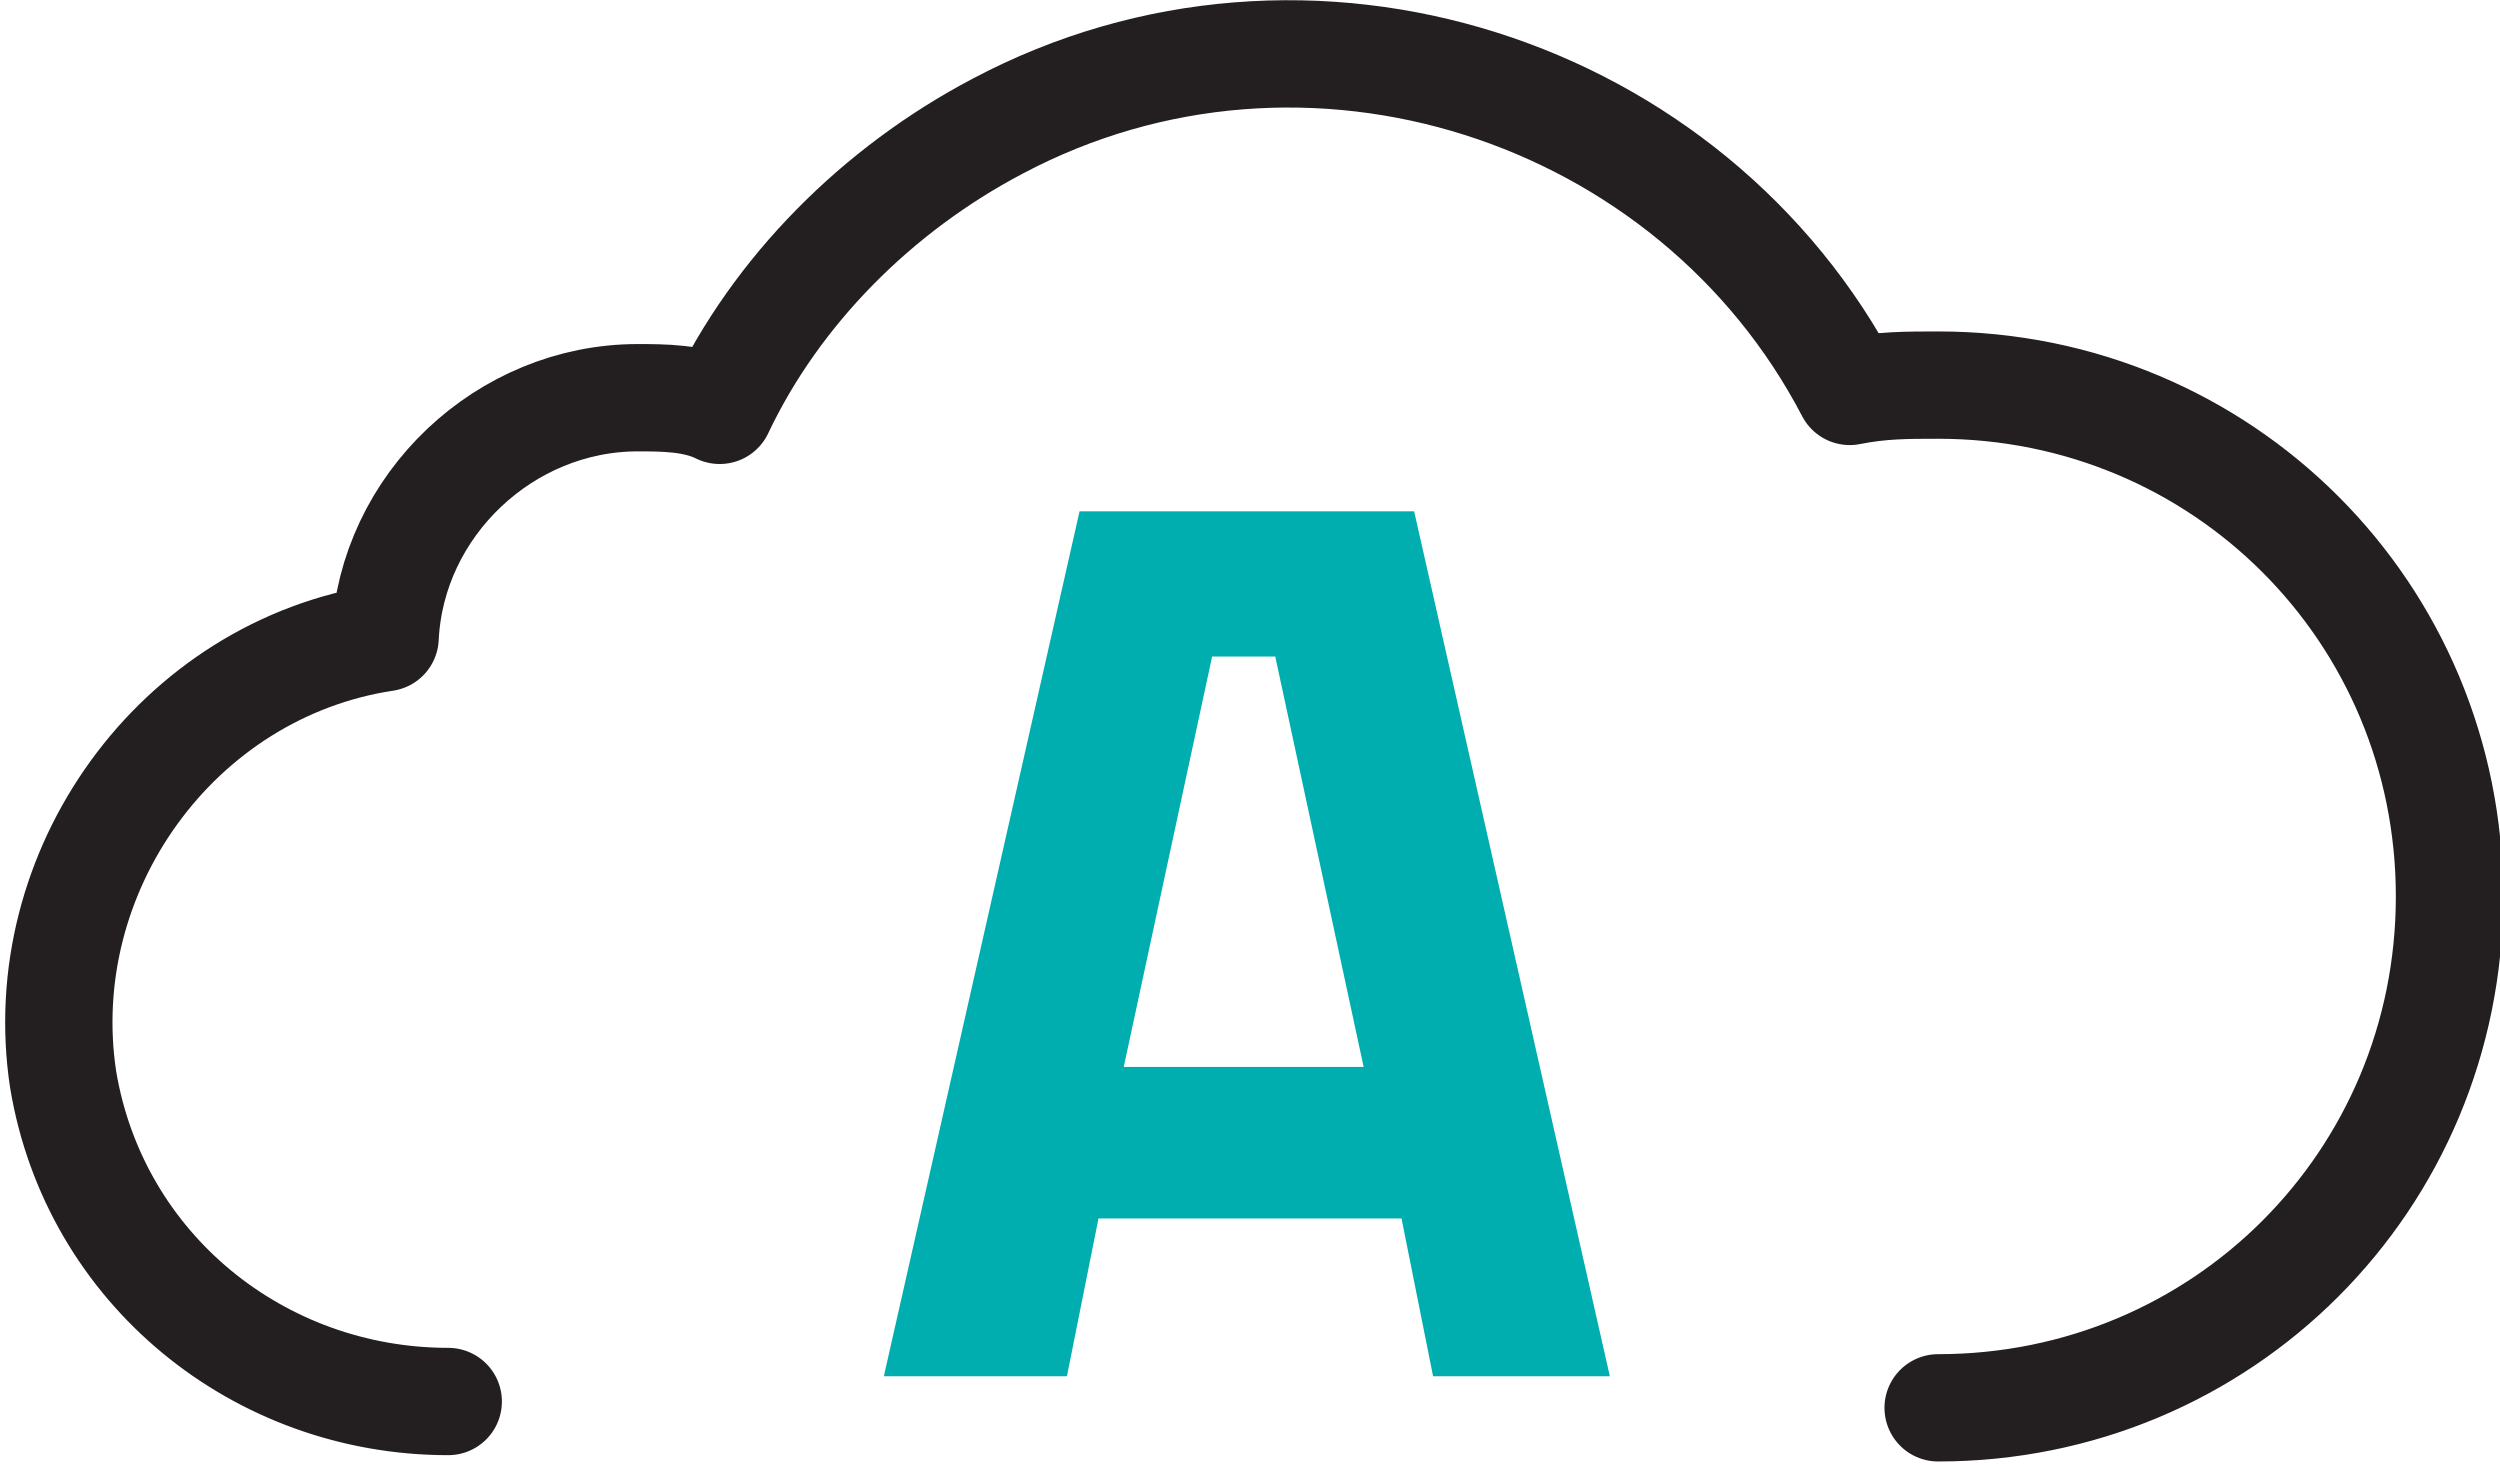
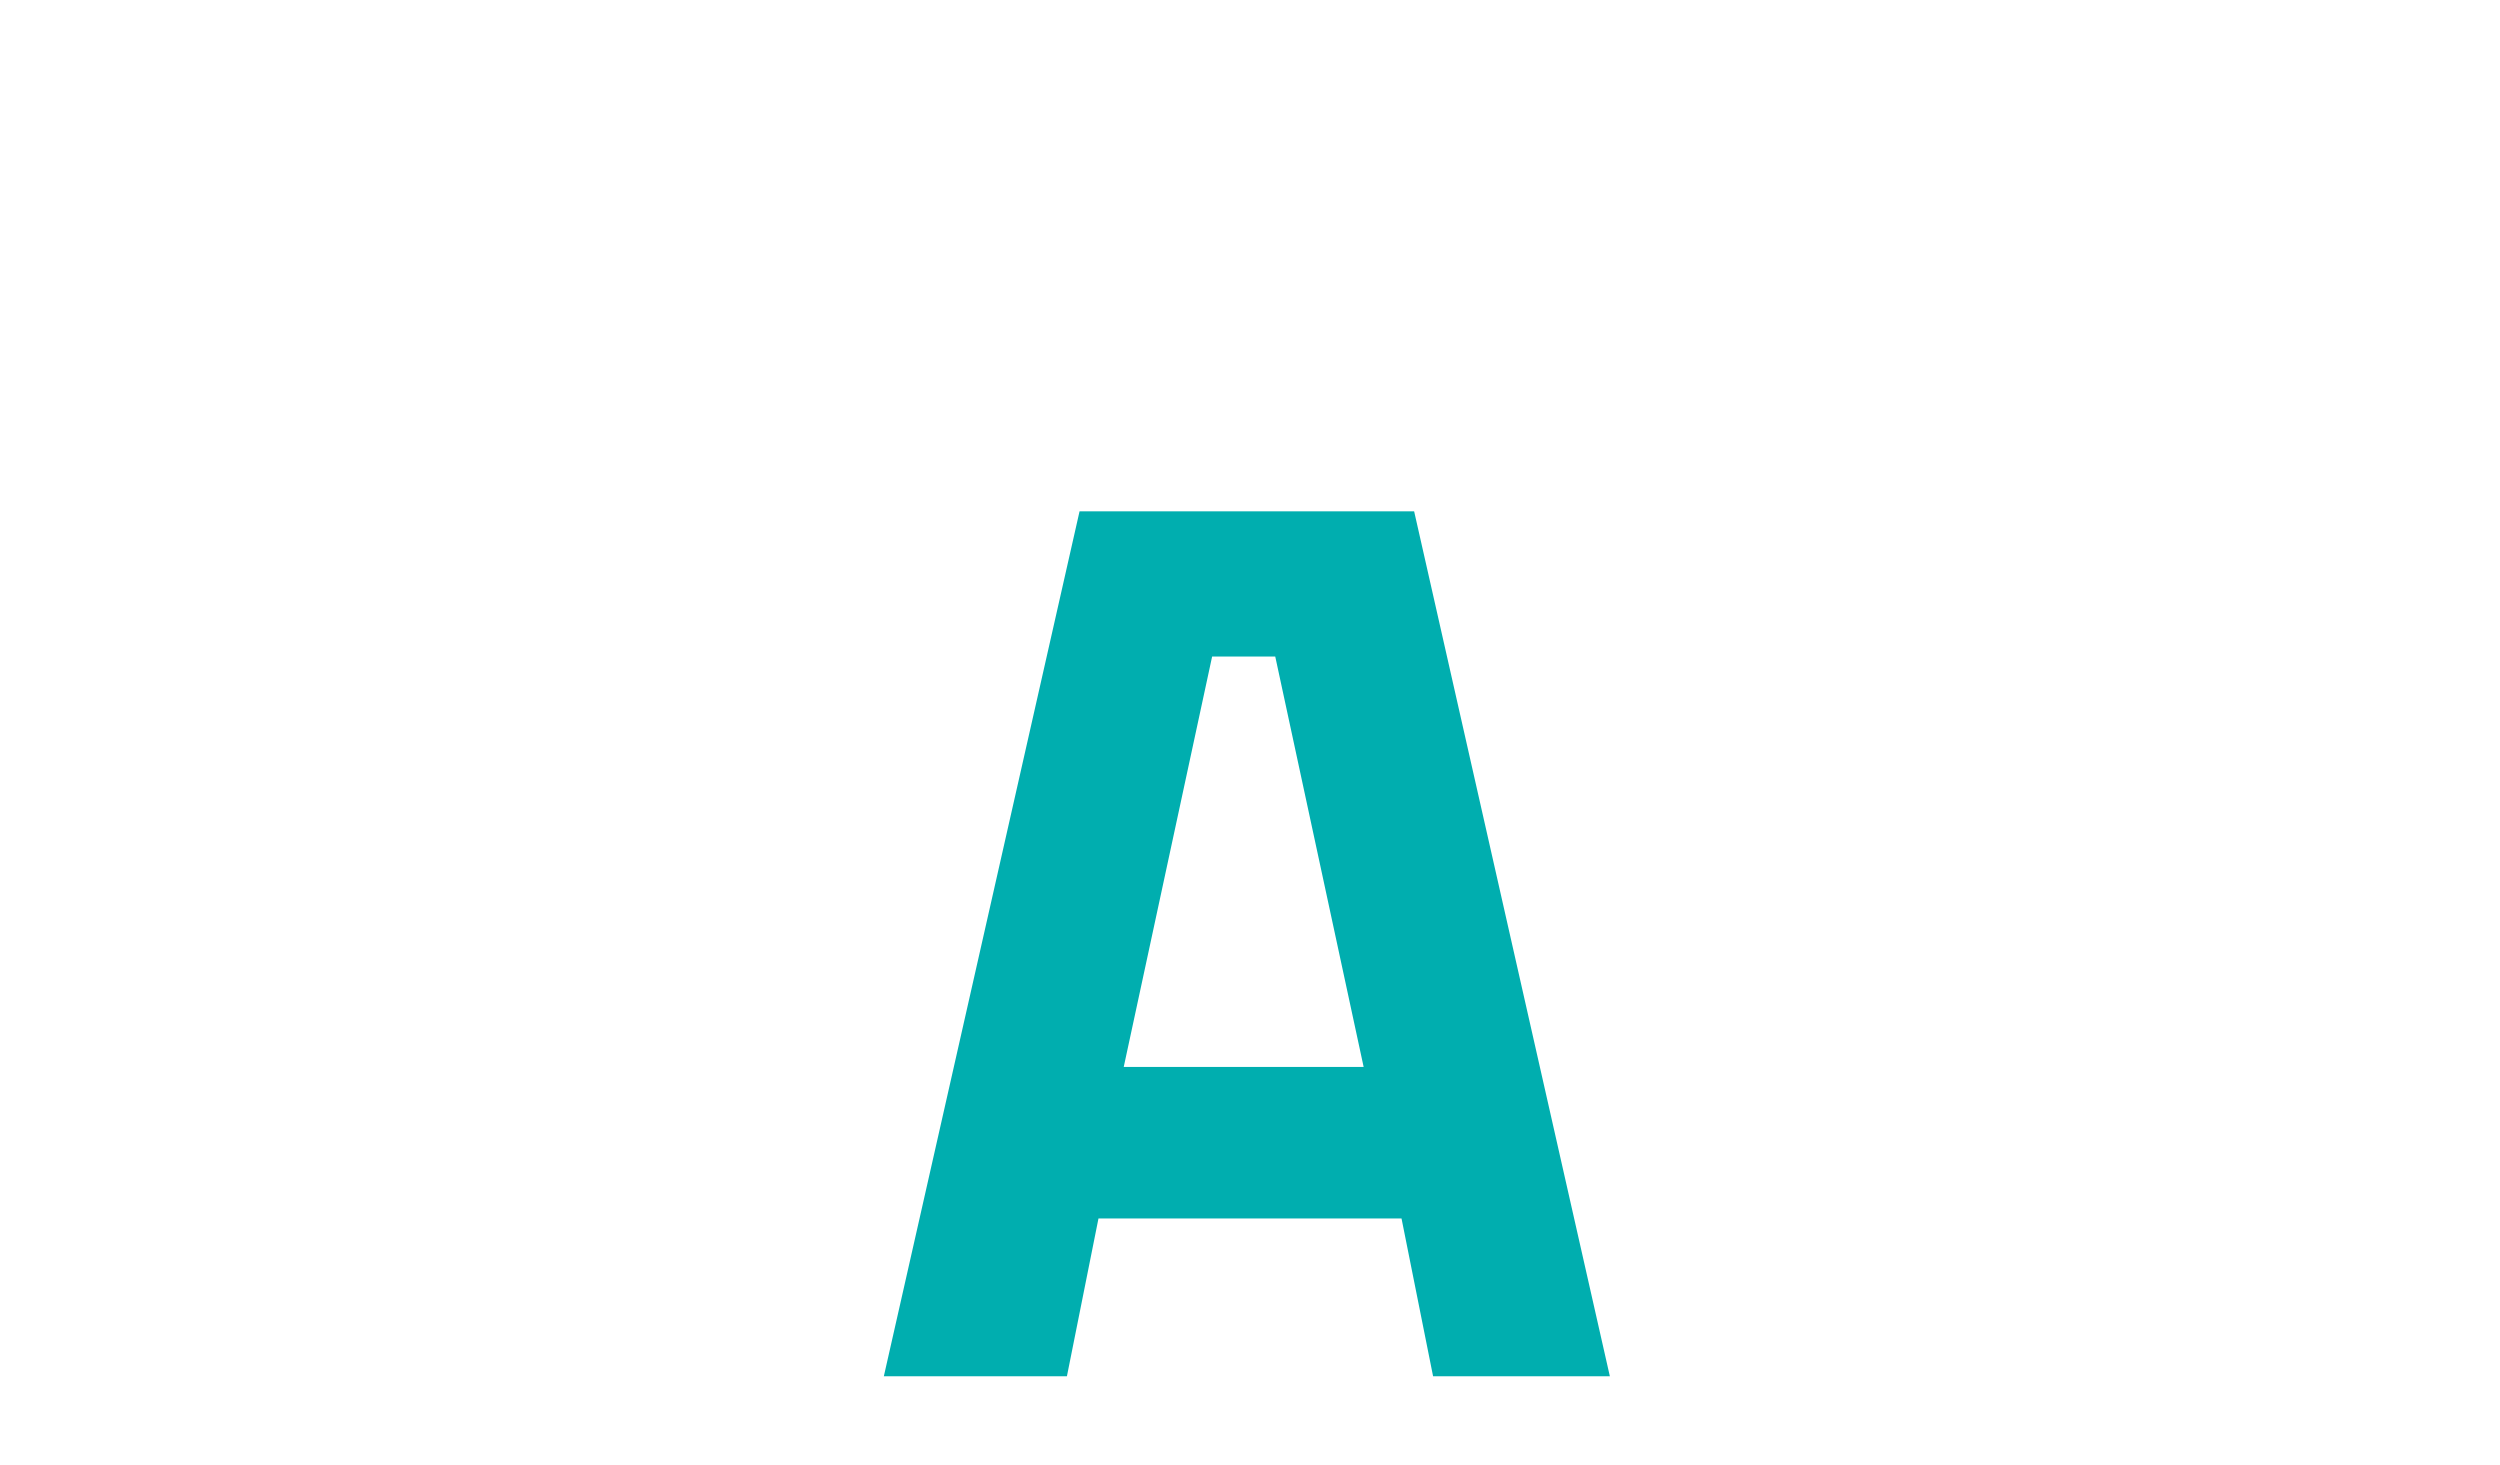
<svg xmlns="http://www.w3.org/2000/svg" version="1.1" id="Layer_1" x="0px" y="0px" viewBox="0 0 39.6 23.2" style="enable-background:new 0 0 39.6 23.2;" xml:space="preserve">
  <style type="text/css">
	.st0{fill:none;stroke:#231F20;stroke-width:1.7;stroke-linecap:round;stroke-linejoin:round;}
	.st1{fill:#00AEAF;}
</style>
-   <path class="st0" d="M30.7,22.3c4.5,0,8.1-3.6,8.1-8.1c0-4.5-3.6-8.1-8.1-8.1c-0.5,0-0.9,0-1.4,0.1C26.8,1.4,20.7-0.6,15.8,2  c-1.9,1-3.5,2.6-4.4,4.5c-0.4-0.2-0.9-0.2-1.3-0.2c-2.1,0-3.9,1.7-4,3.8c-3.3,0.5-5.6,3.7-5.1,7c0.5,3,3.1,5.1,6.1,5.1" />
  <path class="st1" d="M14,21.8l3.1-13.7h5.3l3.1,13.7h-2.8l-0.5-2.5h-4.8l-0.5,2.5H14z M19.2,10.4l-1.4,6.5h3.8l-1.4-6.5H19.2z" />
</svg>